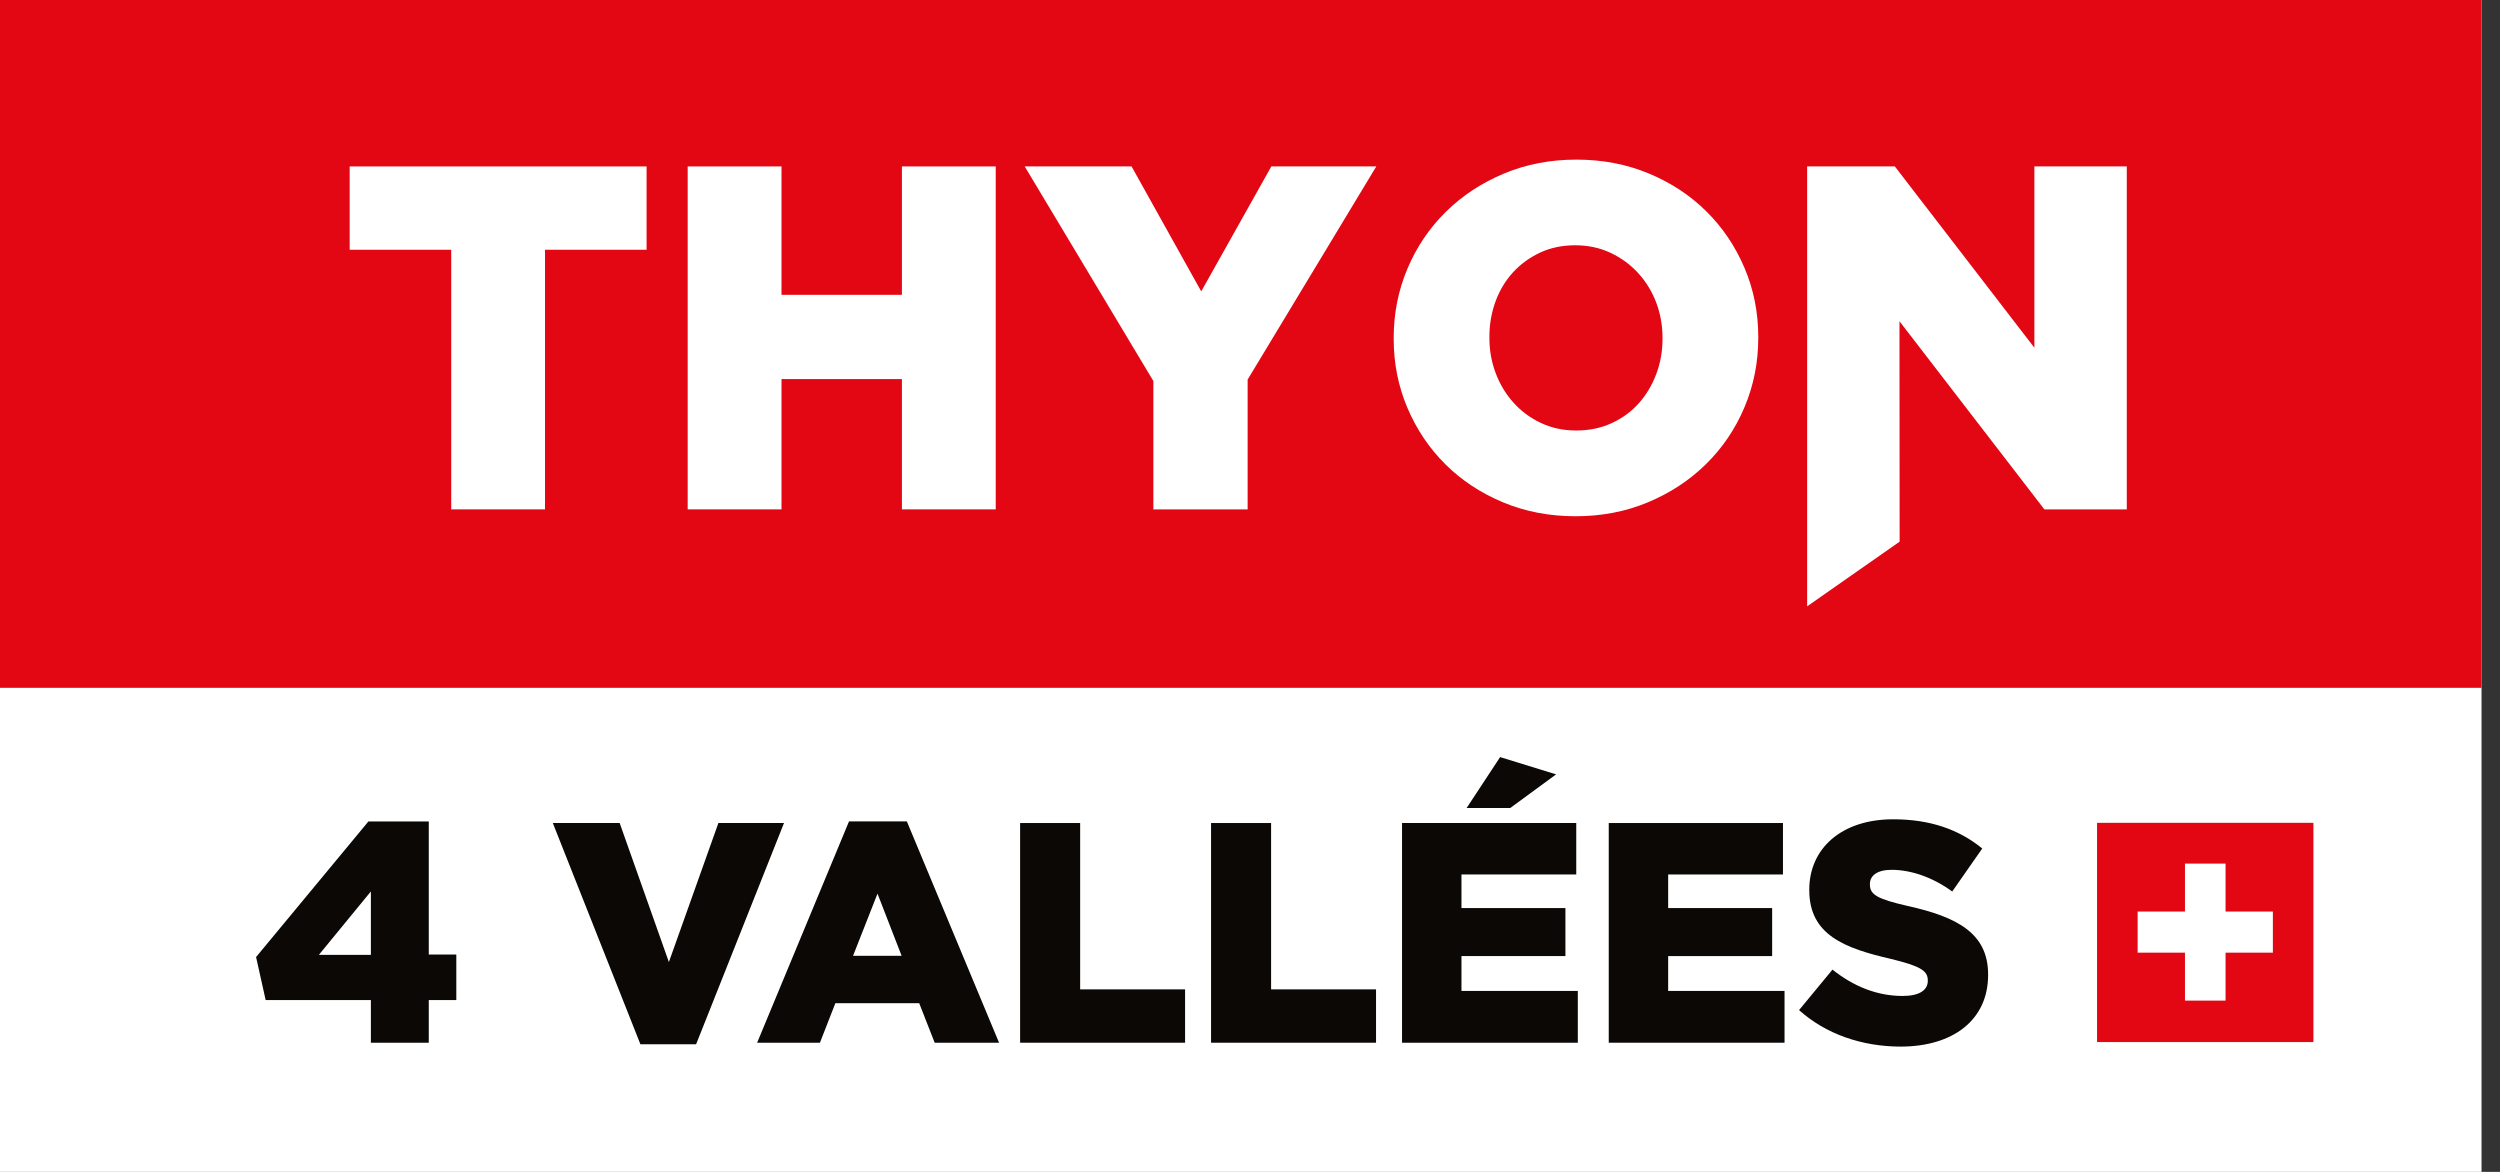
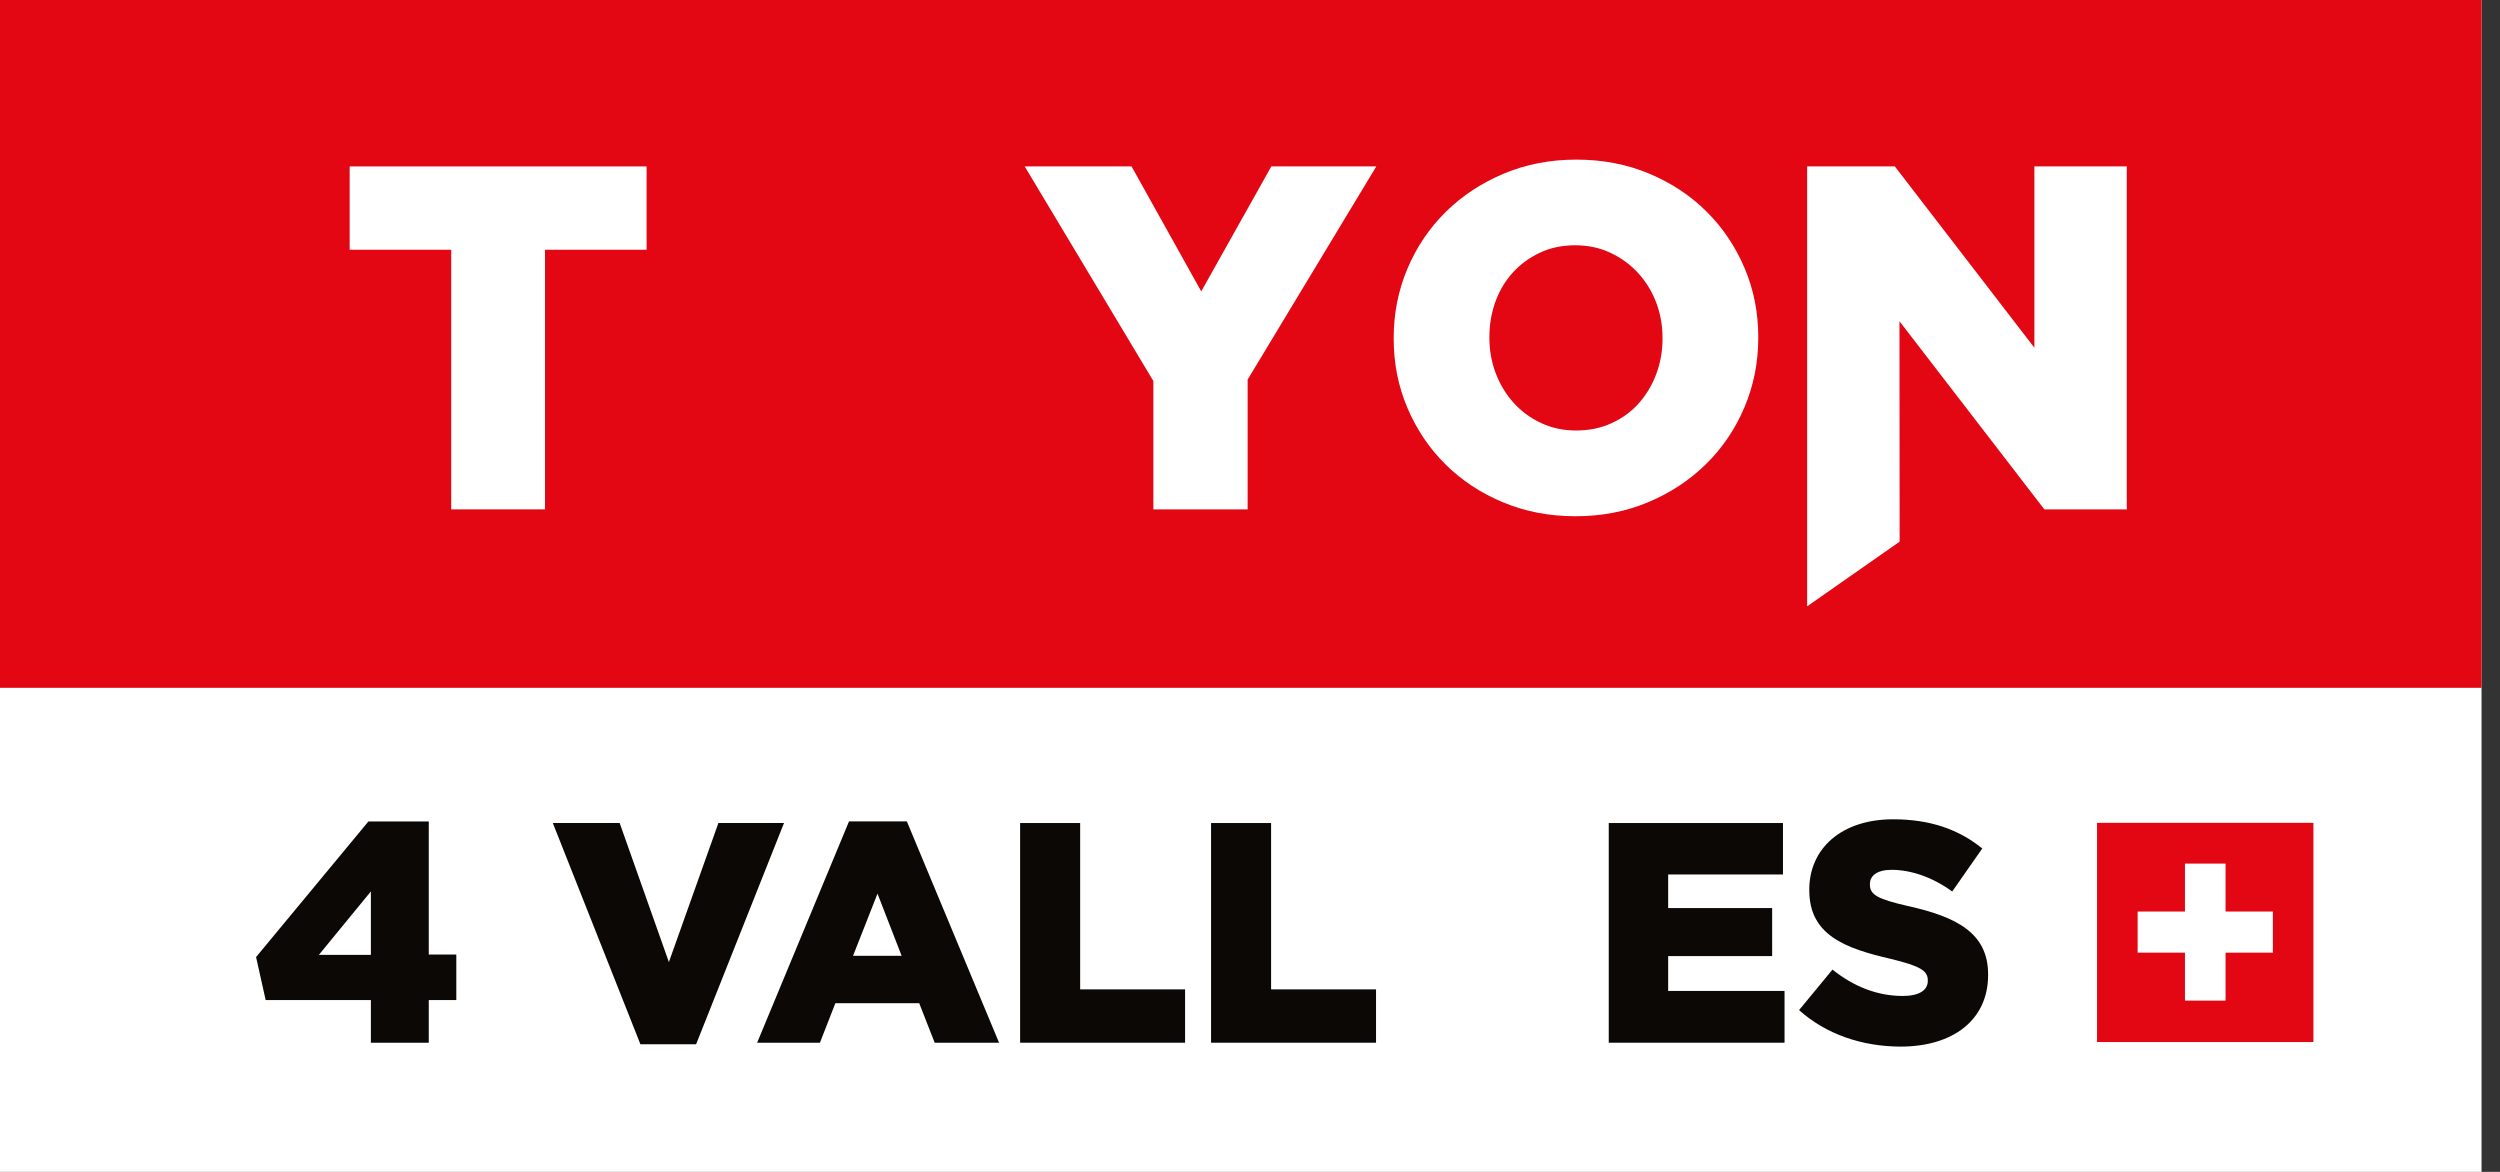
<svg xmlns="http://www.w3.org/2000/svg" width="128" height="60" viewBox="0 0 128 60" fill="none">
  <rect x="0" y="0" width="128" height="60" fill="#333333" stroke="none" />
  <path d="M127.055 0H0V60H127.055V0Z" fill="white" />
  <path d="M127.055 0H0V35.216H127.055V0Z" fill="#E30613" />
  <path d="M18.989 48.888V45.641L16.327 48.888H18.989ZM18.989 51.203H13.602L13.111 49.001L18.862 42.059H21.953V48.872H23.363V51.203H21.953V53.387H18.989V51.203Z" fill="#0B0806" />
  <path d="M28.304 42.139H31.727L34.247 49.258L36.782 42.139H40.141L35.64 53.468H32.79L28.304 42.139Z" fill="#0B0806" />
  <path d="M46.163 48.937L44.928 45.754L43.676 48.937H46.163ZM43.469 42.057H46.431L51.152 53.387H47.856L47.063 51.363H42.771L41.98 53.387H38.765L43.469 42.057Z" fill="#0B0806" />
  <path d="M52.23 42.139H55.304V50.656H60.676V53.387H52.23V42.139Z" fill="#0B0806" />
  <path d="M62.006 42.139H65.08V50.656H70.453V53.387H62.006V42.139Z" fill="#0B0806" />
-   <path d="M76.806 38.763L79.673 39.648L77.328 41.368H75.093L76.806 38.763ZM71.784 42.139H80.704V44.773H74.827V46.493H80.15V48.952H74.827V50.736H80.784V53.387H71.784V42.139Z" fill="#0B0806" />
  <path d="M82.368 42.139H91.288V44.773H85.41V46.493H90.734V48.952H85.41V50.736H91.368V53.387H82.368V42.139Z" fill="#0B0806" />
  <path d="M92.112 51.717L93.823 49.644C94.933 50.528 96.136 50.993 97.419 50.993C98.258 50.993 98.703 50.704 98.703 50.222V50.19C98.703 49.708 98.337 49.466 96.817 49.097C94.455 48.551 92.635 47.876 92.635 45.578V45.546C92.635 43.458 94.267 41.948 96.929 41.948C98.814 41.948 100.288 42.462 101.491 43.443L99.954 45.645C98.941 44.906 97.831 44.535 96.848 44.535C96.104 44.535 95.739 44.839 95.739 45.259V45.291C95.739 45.805 96.119 46.03 97.671 46.385C100.206 46.947 101.791 47.784 101.791 49.889V49.921C101.791 52.219 100.001 53.586 97.307 53.586C95.345 53.582 93.491 52.955 92.112 51.717Z" fill="#0B0806" />
  <path d="M118.447 42.129H107.369V53.353H118.447V42.129Z" fill="#E30613" />
  <path d="M116.371 46.671H113.948V44.216H111.87V46.671H109.447V48.776H111.87V51.231H113.948V48.776H116.371V46.671Z" fill="white" />
  <path d="M23.102 12.787H17.903V8.521H33.105V12.787H27.905V26.08H23.102V12.787Z" fill="white" />
-   <path d="M35.209 8.521H40.013V15.095H46.178V8.521H50.981V26.08H46.178V19.409H40.013V26.08H35.209V8.521Z" fill="white" />
  <path d="M59.052 19.509L52.465 8.521H57.936L61.503 14.919L65.092 8.521H70.466L63.879 19.434V26.08H59.052V19.509Z" fill="white" />
  <path d="M80.665 26.432C79.328 26.432 78.091 26.194 76.951 25.718C75.811 25.241 74.83 24.593 74.006 23.773C73.18 22.954 72.532 21.993 72.062 20.889C71.592 19.785 71.357 18.606 71.357 17.351V17.302C71.357 16.047 71.592 14.866 72.062 13.753C72.532 12.641 73.189 11.67 74.03 10.842C74.871 10.014 75.862 9.363 77.002 8.886C78.139 8.41 79.378 8.172 80.715 8.172C82.053 8.172 83.29 8.41 84.429 8.886C85.569 9.363 86.55 10.011 87.374 10.831C88.199 11.651 88.848 12.611 89.318 13.715C89.788 14.819 90.023 15.998 90.023 17.251V17.3C90.023 18.555 89.788 19.738 89.318 20.849C88.848 21.962 88.192 22.932 87.35 23.76C86.509 24.587 85.519 25.239 84.379 25.716C83.241 26.194 82.002 26.432 80.665 26.432ZM80.702 22.042C81.365 22.042 81.969 21.917 82.515 21.666C83.062 21.414 83.525 21.076 83.905 20.649C84.286 20.222 84.584 19.725 84.799 19.156C85.013 18.587 85.121 17.986 85.121 17.349V17.3C85.121 16.665 85.013 16.062 84.799 15.493C84.584 14.924 84.276 14.424 83.881 13.989C83.484 13.554 83.012 13.207 82.465 12.948C81.918 12.689 81.314 12.558 80.652 12.558C79.99 12.558 79.389 12.683 78.852 12.934C78.315 13.186 77.85 13.524 77.46 13.951C77.071 14.378 76.774 14.875 76.567 15.444C76.36 16.013 76.257 16.616 76.257 17.251V17.3C76.257 17.937 76.365 18.538 76.58 19.107C76.794 19.676 77.097 20.176 77.487 20.611C77.874 21.046 78.343 21.393 78.889 21.652C79.436 21.913 80.04 22.042 80.702 22.042Z" fill="white" />
  <path d="M92.525 8.521H97.016L104.16 17.803V8.521H108.891V26.08H104.671L97.253 16.448L97.261 27.732L92.525 31.045V8.521Z" fill="white" />
</svg>